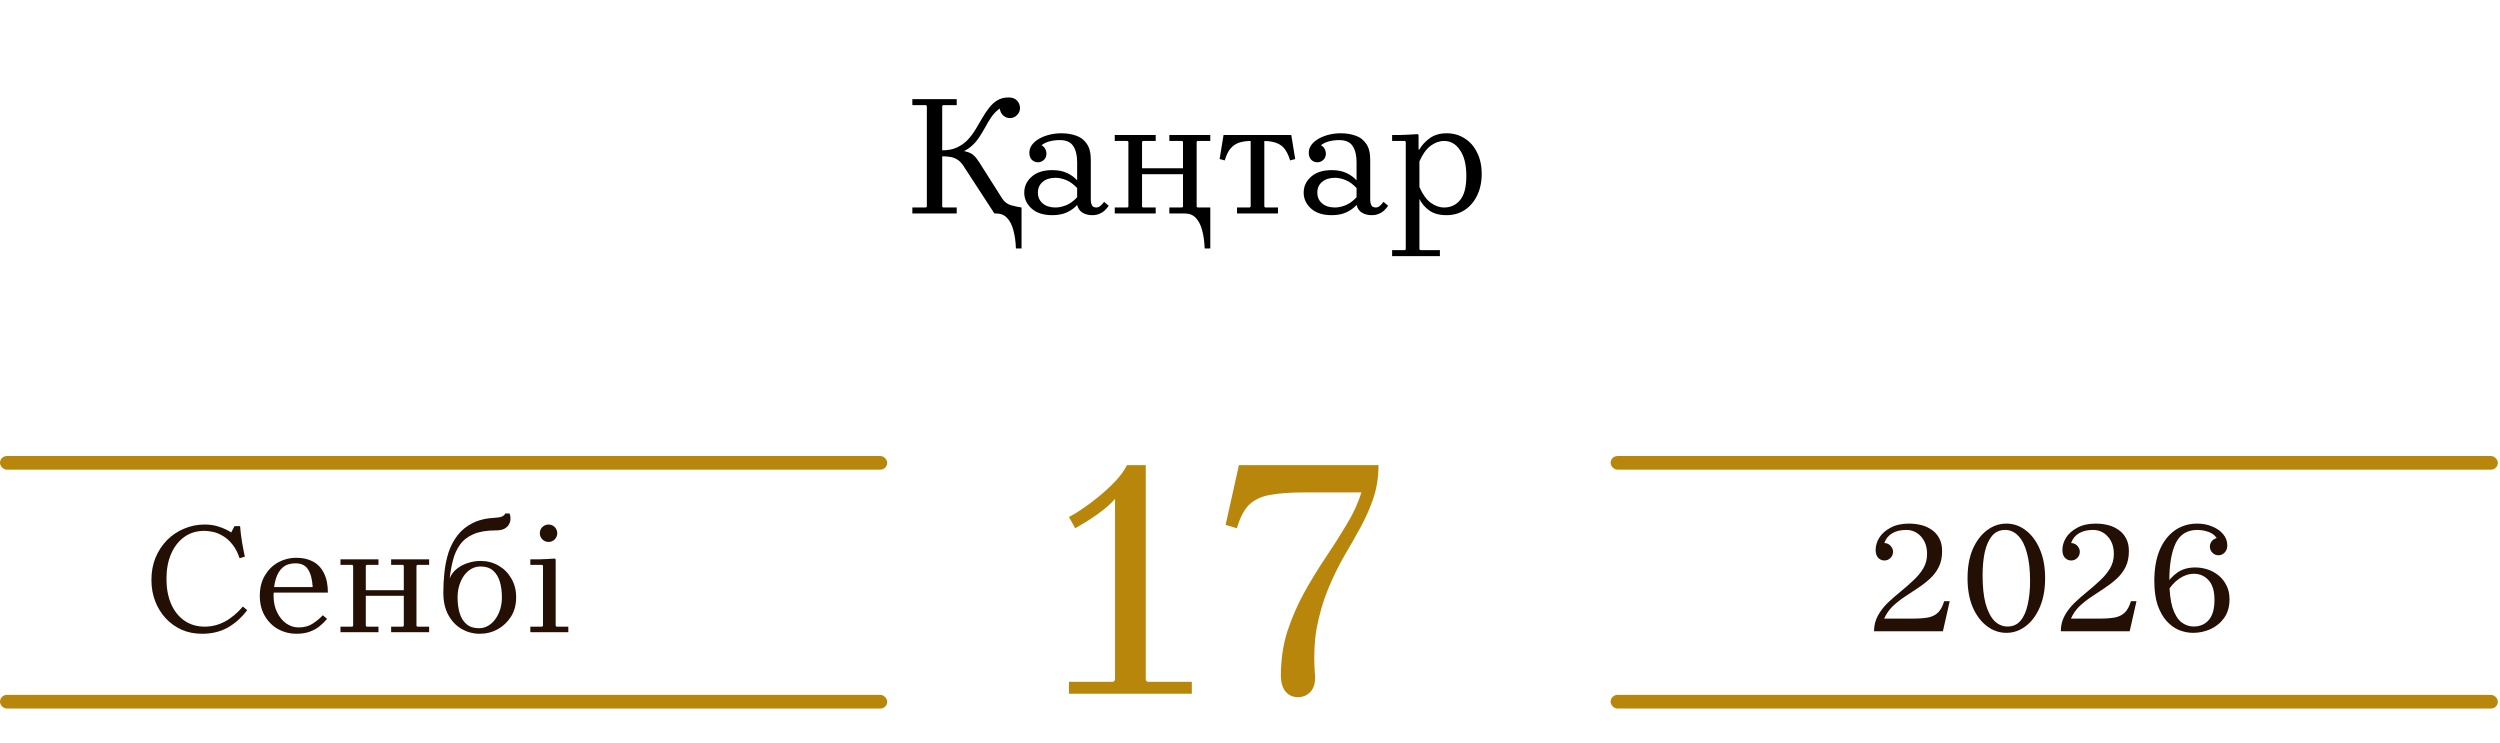
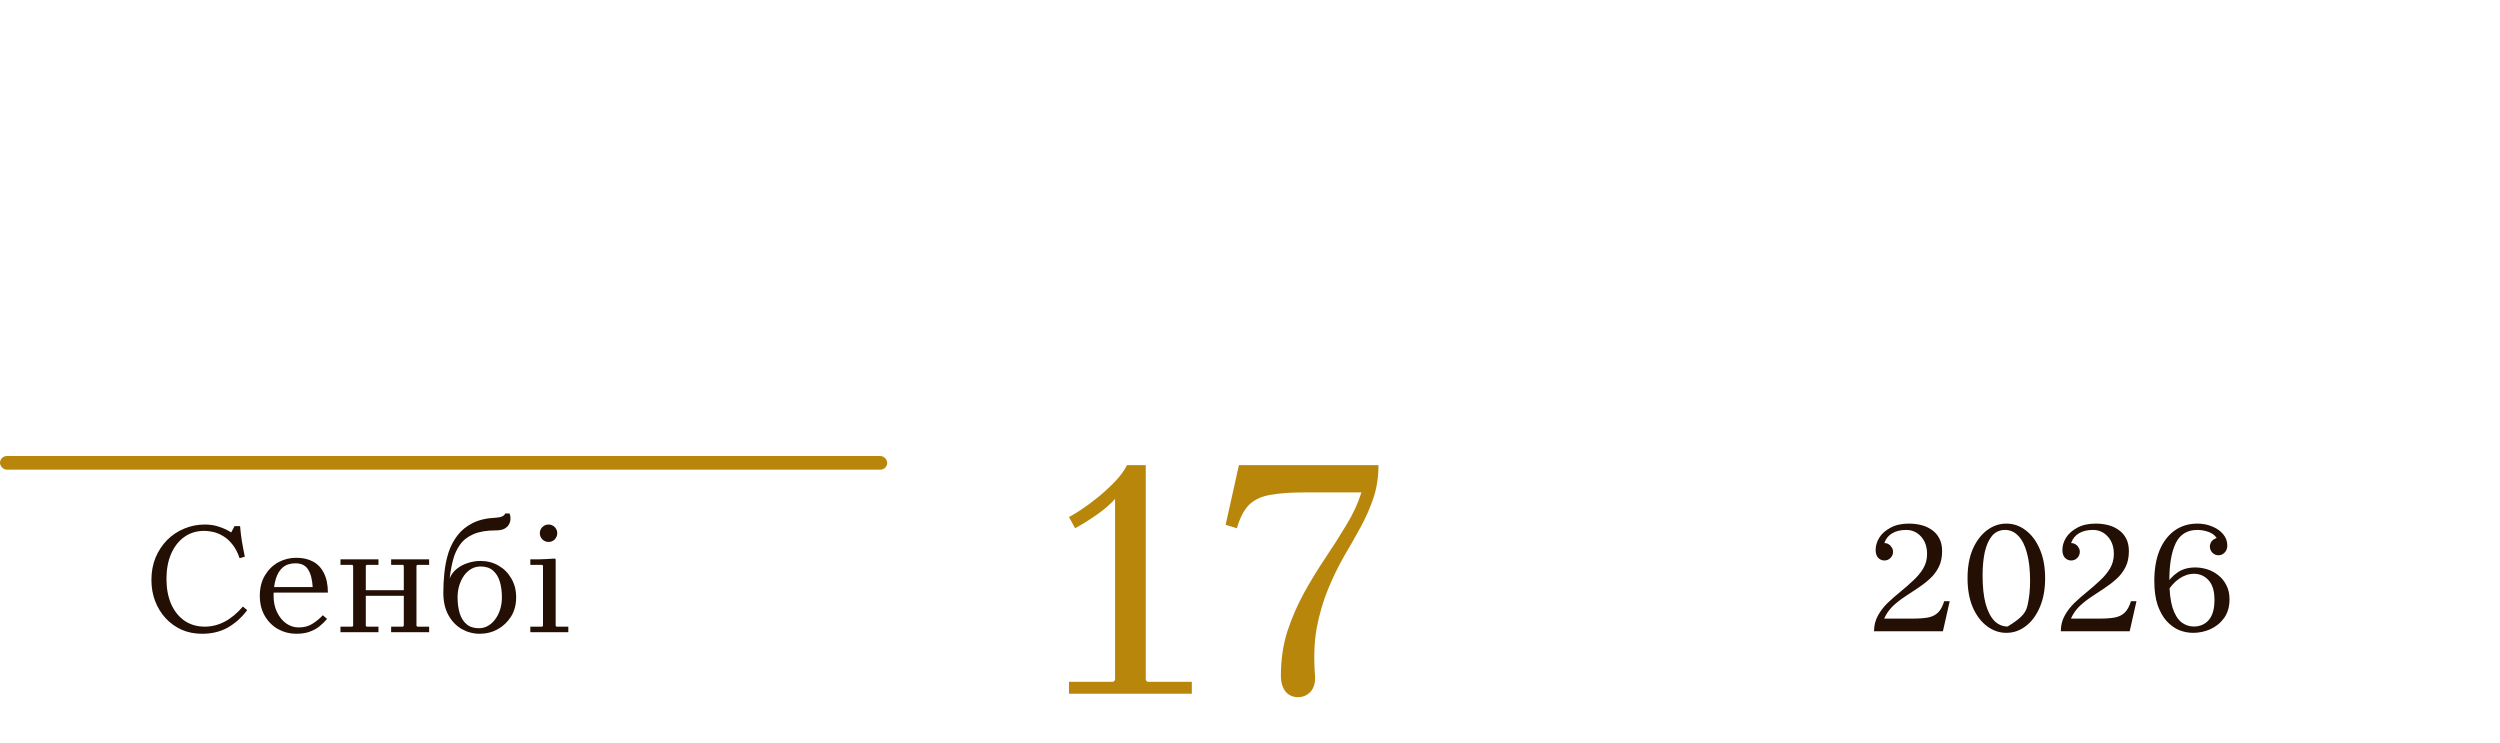
<svg xmlns="http://www.w3.org/2000/svg" width="609" height="181" viewBox="0 0 609 181" fill="none">
  <path d="M49.884 152.65C51.555 152.65 53.162 152.252 54.704 151.455C56.273 150.632 57.764 149.398 59.178 147.752L60.219 148.639C58.857 150.439 57.276 151.853 55.476 152.882C53.676 153.884 51.593 154.386 49.228 154.386H49.189C47.415 154.386 45.783 154.064 44.291 153.421C42.8 152.753 41.502 151.827 40.396 150.645C39.291 149.462 38.429 148.074 37.812 146.479C37.195 144.885 36.887 143.15 36.887 141.273C36.887 139.293 37.221 137.481 37.889 135.835C38.584 134.19 39.522 132.763 40.705 131.554C41.913 130.346 43.301 129.42 44.87 128.777C46.438 128.109 48.109 127.775 49.884 127.775C51.169 127.775 52.326 127.955 53.355 128.315C54.409 128.649 55.399 129.112 56.324 129.703L57.134 128.16H58.484C58.587 129.472 58.741 130.744 58.947 131.978C59.153 133.187 59.384 134.395 59.641 135.604L58.368 135.989C57.906 134.601 57.314 133.47 56.594 132.595C55.9 131.721 55.154 131.053 54.357 130.59C53.56 130.101 52.763 129.767 51.966 129.587C51.169 129.407 50.436 129.317 49.768 129.317C47.891 129.317 46.258 129.819 44.87 130.821C43.507 131.798 42.44 133.174 41.669 134.948C40.923 136.696 40.55 138.715 40.55 141.003C40.55 143.317 40.923 145.348 41.669 147.097C42.44 148.845 43.52 150.208 44.908 151.185C46.323 152.162 47.981 152.65 49.884 152.65ZM72.159 154.386C70.59 154.386 69.125 154.013 67.762 153.267C66.425 152.522 65.345 151.455 64.522 150.066C63.7 148.678 63.288 147.032 63.288 145.13C63.288 143.227 63.7 141.581 64.522 140.193C65.345 138.805 66.425 137.738 67.762 136.992C69.125 136.246 70.59 135.874 72.159 135.874C73.753 135.874 75.115 136.182 76.247 136.799C77.404 137.416 78.291 138.355 78.908 139.615C79.551 140.874 79.872 142.456 79.872 144.358H66.374V143.008H76.169C76.067 141.157 75.694 139.73 75.051 138.728C74.434 137.725 73.406 137.223 71.966 137.223C70.706 137.223 69.677 137.558 68.88 138.226C68.109 138.895 67.543 139.833 67.183 141.042C66.823 142.224 66.644 143.587 66.644 145.13C66.644 146.647 66.926 147.984 67.492 149.141C68.058 150.298 68.803 151.21 69.729 151.879C70.654 152.522 71.657 152.843 72.737 152.843C74.1 152.843 75.244 152.534 76.169 151.917C77.121 151.3 77.944 150.619 78.638 149.873L79.679 150.76C79.139 151.403 78.522 152.007 77.828 152.573C77.159 153.113 76.362 153.55 75.437 153.884C74.537 154.219 73.444 154.386 72.159 154.386ZM95.281 154V152.65H98.173L98.366 152.457V137.802L98.173 137.609H95.281V136.259H104.537V137.609H101.644L101.451 137.802V152.457L101.644 152.65H104.537V154H95.281ZM82.939 154V152.65H85.832L86.025 152.457V137.802L85.832 137.609H82.939V136.259H92.195V137.609H89.303L89.11 137.802V152.457L89.303 152.65H92.195V154H82.939ZM87.567 145.13V143.78H100.217V145.13H87.567ZM116.864 154.386C115.296 154.386 113.831 154 112.468 153.229C111.131 152.457 110.051 151.326 109.228 149.835C108.405 148.344 107.994 146.518 107.994 144.358C107.994 142.738 108.084 141.093 108.264 139.422C108.444 137.725 108.778 136.105 109.267 134.562C109.781 133.02 110.514 131.631 111.465 130.397C112.416 129.163 113.638 128.173 115.129 127.427C116.646 126.656 118.51 126.219 120.721 126.116C121.39 126.09 121.917 125.988 122.302 125.808C122.714 125.628 122.971 125.383 123.074 125.075H124.115C124.295 125.486 124.372 125.936 124.346 126.425C124.346 126.888 124.218 127.337 123.961 127.775C123.729 128.186 123.357 128.533 122.842 128.816C122.328 129.073 121.66 129.202 120.837 129.202C118.574 129.202 116.736 129.51 115.322 130.127C113.908 130.744 112.815 131.606 112.044 132.711C111.272 133.791 110.707 135.038 110.347 136.452C109.987 137.841 109.717 139.319 109.537 140.887C109.922 139.962 110.501 139.19 111.272 138.573C112.069 137.931 112.969 137.455 113.972 137.146C115 136.812 116.029 136.645 117.057 136.645C118.651 136.645 120.104 137.018 121.415 137.763C122.727 138.509 123.768 139.55 124.539 140.887C125.336 142.199 125.735 143.741 125.735 145.515C125.735 147.289 125.323 148.845 124.501 150.182C123.678 151.493 122.598 152.522 121.261 153.267C119.924 154.013 118.459 154.386 116.864 154.386ZM116.672 153.036C117.469 153.036 118.201 152.843 118.87 152.457C119.564 152.072 120.155 151.532 120.644 150.838C121.158 150.143 121.557 149.346 121.84 148.446C122.122 147.521 122.264 146.544 122.264 145.515C122.264 144.101 122.097 142.828 121.762 141.697C121.428 140.566 120.875 139.666 120.104 138.998C119.358 138.329 118.343 137.995 117.057 137.995C116.26 137.995 115.515 138.188 114.82 138.573C114.152 138.959 113.561 139.499 113.046 140.193C112.558 140.887 112.172 141.684 111.889 142.584C111.607 143.484 111.465 144.461 111.465 145.515C111.465 146.929 111.632 148.202 111.966 149.333C112.301 150.465 112.853 151.365 113.625 152.033C114.396 152.702 115.412 153.036 116.672 153.036ZM129.189 154V152.65H132.082L132.275 152.457V137.802L132.082 137.609H129.189V136.259C129.858 136.259 130.513 136.259 131.156 136.259C131.825 136.234 132.493 136.208 133.162 136.182C133.83 136.156 134.499 136.118 135.167 136.066L135.36 136.259V152.457L135.553 152.65H138.445V154H129.189ZM133.624 132.017C133.059 132.017 132.557 131.811 132.12 131.4C131.709 130.963 131.503 130.461 131.503 129.896C131.503 129.304 131.709 128.803 132.12 128.392C132.557 127.98 133.059 127.775 133.624 127.775C134.216 127.775 134.717 127.98 135.129 128.392C135.54 128.803 135.746 129.304 135.746 129.896C135.746 130.461 135.54 130.963 135.129 131.4C134.717 131.811 134.216 132.017 133.624 132.017Z" fill="#230F04" />
-   <rect y="169.275" width="216.125" height="3.325" rx="1.663" fill="#B8860B" />
  <rect y="111.087" width="216.125" height="3.325" rx="1.663" fill="#B8860B" />
-   <path d="M473.601 146.447H474.951L473.293 153.775H456.516C456.516 152.386 456.825 151.127 457.442 149.995C458.059 148.864 458.856 147.823 459.833 146.871C460.836 145.92 461.877 145.007 462.957 144.133C464.063 143.233 465.104 142.321 466.081 141.395C467.084 140.469 467.894 139.492 468.511 138.464C469.128 137.41 469.436 136.24 469.436 134.954C469.436 133.206 468.948 131.792 467.971 130.712C466.994 129.632 465.785 129.092 464.345 129.092C463.008 129.092 461.877 129.362 460.952 129.902C460.026 130.442 459.383 131.239 459.023 132.293L456.902 133.99C456.902 132.962 457.198 131.959 457.789 130.982C458.406 130.005 459.319 129.195 460.527 128.552C461.736 127.884 463.24 127.549 465.04 127.549C466.042 127.549 467.019 127.665 467.971 127.897C468.922 128.128 469.783 128.514 470.555 129.054C471.326 129.568 471.943 130.262 472.406 131.136C472.869 131.985 473.1 133.026 473.1 134.26C473.1 135.751 472.83 137.037 472.29 138.117C471.75 139.197 471.03 140.148 470.13 140.971C469.231 141.793 468.253 142.552 467.199 143.246C466.145 143.94 465.078 144.647 463.998 145.367C462.944 146.062 461.967 146.833 461.067 147.681C460.193 148.53 459.499 149.533 458.985 150.69H465.965C467.456 150.69 468.703 150.6 469.706 150.42C470.709 150.214 471.519 149.803 472.136 149.185C472.753 148.568 473.241 147.656 473.601 146.447ZM459.023 136.536C458.458 136.536 457.956 136.317 457.519 135.88C457.108 135.417 456.902 134.787 456.902 133.99L459.023 132.293C459.435 132.293 459.795 132.396 460.103 132.602C460.412 132.782 460.656 133.039 460.836 133.373C461.041 133.682 461.144 134.029 461.144 134.414C461.144 135.006 460.939 135.507 460.527 135.918C460.116 136.33 459.615 136.536 459.023 136.536ZM488.743 154.161C487.046 154.161 485.478 153.621 484.038 152.541C482.598 151.461 481.441 149.931 480.567 147.951C479.718 145.946 479.294 143.58 479.294 140.855C479.294 138.104 479.718 135.738 480.567 133.759C481.441 131.779 482.598 130.249 484.038 129.169C485.478 128.089 487.046 127.549 488.743 127.549C490.466 127.549 492.034 128.089 493.448 129.169C494.888 130.249 496.032 131.779 496.881 133.759C497.755 135.738 498.192 138.104 498.192 140.855C498.192 143.58 497.755 145.946 496.881 147.951C496.032 149.931 494.888 151.461 493.448 152.541C492.034 153.621 490.466 154.161 488.743 154.161ZM489.052 152.618C490.363 152.618 491.417 152.142 492.214 151.191C493.011 150.24 493.59 148.928 493.95 147.257C494.335 145.586 494.528 143.67 494.528 141.511C494.528 138.785 494.271 136.51 493.757 134.684C493.268 132.833 492.561 131.445 491.636 130.519C490.736 129.568 489.669 129.092 488.435 129.092C487.149 129.092 486.095 129.568 485.272 130.519C484.475 131.47 483.884 132.782 483.498 134.453C483.138 136.124 482.958 138.04 482.958 140.199C482.958 142.925 483.202 145.213 483.691 147.064C484.205 148.89 484.912 150.278 485.812 151.229C486.738 152.155 487.817 152.618 489.052 152.618ZM519.098 146.447H520.448L518.79 153.775H502.013C502.013 152.386 502.322 151.127 502.939 149.995C503.556 148.864 504.353 147.823 505.33 146.871C506.333 145.92 507.374 145.007 508.454 144.133C509.559 143.233 510.601 142.321 511.578 141.395C512.58 140.469 513.39 139.492 514.007 138.464C514.624 137.41 514.933 136.24 514.933 134.954C514.933 133.206 514.444 131.792 513.467 130.712C512.49 129.632 511.282 129.092 509.842 129.092C508.505 129.092 507.374 129.362 506.448 129.902C505.523 130.442 504.88 131.239 504.52 132.293L502.399 133.99C502.399 132.962 502.694 131.959 503.286 130.982C503.903 130.005 504.816 129.195 506.024 128.552C507.232 127.884 508.737 127.549 510.536 127.549C511.539 127.549 512.516 127.665 513.467 127.897C514.419 128.128 515.28 128.514 516.051 129.054C516.823 129.568 517.44 130.262 517.903 131.136C518.365 131.985 518.597 133.026 518.597 134.26C518.597 135.751 518.327 137.037 517.787 138.117C517.247 139.197 516.527 140.148 515.627 140.971C514.727 141.793 513.75 142.552 512.696 143.246C511.642 143.94 510.575 144.647 509.495 145.367C508.441 146.062 507.464 146.833 506.564 147.681C505.69 148.53 504.996 149.533 504.481 150.69H511.462C512.953 150.69 514.2 150.6 515.203 150.42C516.206 150.214 517.016 149.803 517.633 149.185C518.25 148.568 518.738 147.656 519.098 146.447ZM504.52 136.536C503.954 136.536 503.453 136.317 503.016 135.88C502.604 135.417 502.399 134.787 502.399 133.99L504.52 132.293C504.931 132.293 505.291 132.396 505.6 132.602C505.908 132.782 506.153 133.039 506.333 133.373C506.538 133.682 506.641 134.029 506.641 134.414C506.641 135.006 506.435 135.507 506.024 135.918C505.613 136.33 505.111 136.536 504.52 136.536ZM534.24 154.161C533.109 154.161 531.977 153.942 530.846 153.505C529.74 153.042 528.725 152.309 527.799 151.307C526.899 150.304 526.167 149.005 525.601 147.411C525.061 145.792 524.791 143.825 524.791 141.511C524.791 138.631 525.215 136.15 526.064 134.067C526.938 131.985 528.159 130.378 529.728 129.246C531.322 128.115 533.173 127.549 535.281 127.549C536.567 127.549 537.762 127.781 538.868 128.244C539.973 128.681 540.861 129.298 541.529 130.095C542.223 130.892 542.57 131.818 542.57 132.872C542.57 133.592 542.352 134.17 541.915 134.607C541.503 135.044 541.002 135.263 540.411 135.263C539.845 135.263 539.356 135.057 538.945 134.646C538.534 134.234 538.328 133.72 538.328 133.103C538.328 132.743 538.444 132.37 538.675 131.985C538.906 131.599 539.344 131.29 539.986 131.059C539.524 130.365 538.842 129.863 537.942 129.555C537.042 129.246 536.155 129.092 535.281 129.092C532.813 129.092 531.052 130.172 529.998 132.332C528.969 134.492 528.455 137.474 528.455 141.279C528.455 144.107 528.712 146.357 529.226 148.028C529.766 149.674 530.486 150.857 531.386 151.577C532.286 152.271 533.289 152.618 534.394 152.618C535.911 152.618 537.132 152.091 538.058 151.037C538.984 149.957 539.446 148.324 539.446 146.139C539.446 143.953 538.958 142.346 537.981 141.318C537.03 140.289 535.86 139.775 534.471 139.775C533.211 139.775 532.003 140.174 530.846 140.971C529.715 141.742 528.661 142.925 527.684 144.519V142.398C528.352 141.266 529.265 140.289 530.422 139.467C531.604 138.644 533.057 138.232 534.78 138.232C535.757 138.232 536.734 138.387 537.711 138.695C538.688 139.004 539.575 139.479 540.372 140.122C541.195 140.765 541.85 141.575 542.339 142.552C542.853 143.529 543.11 144.673 543.11 145.984C543.11 147.784 542.673 149.301 541.799 150.535C540.925 151.744 539.806 152.656 538.444 153.274C537.107 153.865 535.705 154.161 534.24 154.161Z" fill="#230F04" />
-   <rect x="392.35" y="169.275" width="216.125" height="3.325" rx="1.663" fill="#B8860B" />
-   <rect x="392.35" y="111.087" width="216.125" height="3.325" rx="1.663" fill="#B8860B" />
+   <path d="M473.601 146.447H474.951L473.293 153.775H456.516C456.516 152.386 456.825 151.127 457.442 149.995C458.059 148.864 458.856 147.823 459.833 146.871C460.836 145.92 461.877 145.007 462.957 144.133C464.063 143.233 465.104 142.321 466.081 141.395C467.084 140.469 467.894 139.492 468.511 138.464C469.128 137.41 469.436 136.24 469.436 134.954C469.436 133.206 468.948 131.792 467.971 130.712C466.994 129.632 465.785 129.092 464.345 129.092C463.008 129.092 461.877 129.362 460.952 129.902C460.026 130.442 459.383 131.239 459.023 132.293L456.902 133.99C456.902 132.962 457.198 131.959 457.789 130.982C458.406 130.005 459.319 129.195 460.527 128.552C461.736 127.884 463.24 127.549 465.04 127.549C466.042 127.549 467.019 127.665 467.971 127.897C468.922 128.128 469.783 128.514 470.555 129.054C471.326 129.568 471.943 130.262 472.406 131.136C472.869 131.985 473.1 133.026 473.1 134.26C473.1 135.751 472.83 137.037 472.29 138.117C471.75 139.197 471.03 140.148 470.13 140.971C469.231 141.793 468.253 142.552 467.199 143.246C466.145 143.94 465.078 144.647 463.998 145.367C462.944 146.062 461.967 146.833 461.067 147.681C460.193 148.53 459.499 149.533 458.985 150.69H465.965C467.456 150.69 468.703 150.6 469.706 150.42C470.709 150.214 471.519 149.803 472.136 149.185C472.753 148.568 473.241 147.656 473.601 146.447ZM459.023 136.536C458.458 136.536 457.956 136.317 457.519 135.88C457.108 135.417 456.902 134.787 456.902 133.99L459.023 132.293C459.435 132.293 459.795 132.396 460.103 132.602C460.412 132.782 460.656 133.039 460.836 133.373C461.041 133.682 461.144 134.029 461.144 134.414C461.144 135.006 460.939 135.507 460.527 135.918C460.116 136.33 459.615 136.536 459.023 136.536ZM488.743 154.161C487.046 154.161 485.478 153.621 484.038 152.541C482.598 151.461 481.441 149.931 480.567 147.951C479.718 145.946 479.294 143.58 479.294 140.855C479.294 138.104 479.718 135.738 480.567 133.759C481.441 131.779 482.598 130.249 484.038 129.169C485.478 128.089 487.046 127.549 488.743 127.549C490.466 127.549 492.034 128.089 493.448 129.169C494.888 130.249 496.032 131.779 496.881 133.759C497.755 135.738 498.192 138.104 498.192 140.855C498.192 143.58 497.755 145.946 496.881 147.951C496.032 149.931 494.888 151.461 493.448 152.541C492.034 153.621 490.466 154.161 488.743 154.161ZM489.052 152.618C493.011 150.24 493.59 148.928 493.95 147.257C494.335 145.586 494.528 143.67 494.528 141.511C494.528 138.785 494.271 136.51 493.757 134.684C493.268 132.833 492.561 131.445 491.636 130.519C490.736 129.568 489.669 129.092 488.435 129.092C487.149 129.092 486.095 129.568 485.272 130.519C484.475 131.47 483.884 132.782 483.498 134.453C483.138 136.124 482.958 138.04 482.958 140.199C482.958 142.925 483.202 145.213 483.691 147.064C484.205 148.89 484.912 150.278 485.812 151.229C486.738 152.155 487.817 152.618 489.052 152.618ZM519.098 146.447H520.448L518.79 153.775H502.013C502.013 152.386 502.322 151.127 502.939 149.995C503.556 148.864 504.353 147.823 505.33 146.871C506.333 145.92 507.374 145.007 508.454 144.133C509.559 143.233 510.601 142.321 511.578 141.395C512.58 140.469 513.39 139.492 514.007 138.464C514.624 137.41 514.933 136.24 514.933 134.954C514.933 133.206 514.444 131.792 513.467 130.712C512.49 129.632 511.282 129.092 509.842 129.092C508.505 129.092 507.374 129.362 506.448 129.902C505.523 130.442 504.88 131.239 504.52 132.293L502.399 133.99C502.399 132.962 502.694 131.959 503.286 130.982C503.903 130.005 504.816 129.195 506.024 128.552C507.232 127.884 508.737 127.549 510.536 127.549C511.539 127.549 512.516 127.665 513.467 127.897C514.419 128.128 515.28 128.514 516.051 129.054C516.823 129.568 517.44 130.262 517.903 131.136C518.365 131.985 518.597 133.026 518.597 134.26C518.597 135.751 518.327 137.037 517.787 138.117C517.247 139.197 516.527 140.148 515.627 140.971C514.727 141.793 513.75 142.552 512.696 143.246C511.642 143.94 510.575 144.647 509.495 145.367C508.441 146.062 507.464 146.833 506.564 147.681C505.69 148.53 504.996 149.533 504.481 150.69H511.462C512.953 150.69 514.2 150.6 515.203 150.42C516.206 150.214 517.016 149.803 517.633 149.185C518.25 148.568 518.738 147.656 519.098 146.447ZM504.52 136.536C503.954 136.536 503.453 136.317 503.016 135.88C502.604 135.417 502.399 134.787 502.399 133.99L504.52 132.293C504.931 132.293 505.291 132.396 505.6 132.602C505.908 132.782 506.153 133.039 506.333 133.373C506.538 133.682 506.641 134.029 506.641 134.414C506.641 135.006 506.435 135.507 506.024 135.918C505.613 136.33 505.111 136.536 504.52 136.536ZM534.24 154.161C533.109 154.161 531.977 153.942 530.846 153.505C529.74 153.042 528.725 152.309 527.799 151.307C526.899 150.304 526.167 149.005 525.601 147.411C525.061 145.792 524.791 143.825 524.791 141.511C524.791 138.631 525.215 136.15 526.064 134.067C526.938 131.985 528.159 130.378 529.728 129.246C531.322 128.115 533.173 127.549 535.281 127.549C536.567 127.549 537.762 127.781 538.868 128.244C539.973 128.681 540.861 129.298 541.529 130.095C542.223 130.892 542.57 131.818 542.57 132.872C542.57 133.592 542.352 134.17 541.915 134.607C541.503 135.044 541.002 135.263 540.411 135.263C539.845 135.263 539.356 135.057 538.945 134.646C538.534 134.234 538.328 133.72 538.328 133.103C538.328 132.743 538.444 132.37 538.675 131.985C538.906 131.599 539.344 131.29 539.986 131.059C539.524 130.365 538.842 129.863 537.942 129.555C537.042 129.246 536.155 129.092 535.281 129.092C532.813 129.092 531.052 130.172 529.998 132.332C528.969 134.492 528.455 137.474 528.455 141.279C528.455 144.107 528.712 146.357 529.226 148.028C529.766 149.674 530.486 150.857 531.386 151.577C532.286 152.271 533.289 152.618 534.394 152.618C535.911 152.618 537.132 152.091 538.058 151.037C538.984 149.957 539.446 148.324 539.446 146.139C539.446 143.953 538.958 142.346 537.981 141.318C537.03 140.289 535.86 139.775 534.471 139.775C533.211 139.775 532.003 140.174 530.846 140.971C529.715 141.742 528.661 142.925 527.684 144.519V142.398C528.352 141.266 529.265 140.289 530.422 139.467C531.604 138.644 533.057 138.232 534.78 138.232C535.757 138.232 536.734 138.387 537.711 138.695C538.688 139.004 539.575 139.479 540.372 140.122C541.195 140.765 541.85 141.575 542.339 142.552C542.853 143.529 543.11 144.673 543.11 145.984C543.11 147.784 542.673 149.301 541.799 150.535C540.925 151.744 539.806 152.656 538.444 153.274C537.107 153.865 535.705 154.161 534.24 154.161Z" fill="#230F04" />
  <path d="M271.626 169V121.536C270.573 122.755 269.105 124.029 267.221 125.359C265.392 126.634 263.619 127.742 261.901 128.684L260.404 125.941C261.069 125.609 262.039 125.027 263.314 124.196C264.644 123.309 266.029 122.284 267.47 121.12C268.966 119.901 270.352 118.626 271.626 117.296C272.901 115.966 273.871 114.636 274.536 113.306H279.108V169H271.626ZM260.404 169V166.091H271.211L271.626 165.675H279.108L279.523 166.091H290.329V169H260.404ZM335.799 113.306C335.799 116.188 335.383 118.876 334.552 121.369C333.721 123.808 332.668 126.191 331.393 128.518C330.119 130.846 328.761 133.229 327.32 135.667C325.935 138.105 324.66 140.737 323.496 143.564C322.333 146.39 321.418 149.521 320.753 152.957C320.144 156.393 320.005 160.272 320.338 164.594C320.448 166.257 320.088 167.559 319.257 168.501C318.426 169.388 317.401 169.831 316.181 169.831C314.962 169.831 313.965 169.388 313.189 168.501C312.413 167.559 312.025 166.257 312.025 164.594C312.025 160.715 312.552 157.113 313.604 153.788C314.713 150.463 316.071 147.332 317.678 144.395C319.34 141.402 321.086 138.549 322.914 135.833C324.743 133.118 326.433 130.458 327.985 127.853C329.592 125.249 330.811 122.616 331.643 119.956H317.594C314.38 119.956 311.693 120.15 309.531 120.538C307.426 120.871 305.708 121.646 304.378 122.866C303.103 124.085 302.078 126.024 301.302 128.684L298.559 127.853L301.801 113.306H335.799Z" fill="#B8860B" />
-   <path d="M242.613 50.545H248.848V60.52H247.476C247.421 58.858 247.213 57.375 246.853 56.073C246.52 54.798 246.008 53.801 245.315 53.081C244.65 52.36 243.749 52 242.613 52V50.545ZM222.248 52V50.545H225.573L225.78 50.337V25.816L225.573 25.608H222.248V24.153H233.054V25.608H229.729L229.521 25.816V50.337L229.729 50.545H233.054V52H222.248ZM229.521 38.077V36.622C230.934 36.622 232.139 36.386 233.137 35.915C234.134 35.444 234.993 34.835 235.714 34.087C236.434 33.311 237.072 32.466 237.626 31.551C238.18 30.637 238.72 29.723 239.247 28.808C239.773 27.894 240.327 27.062 240.909 26.314C241.491 25.538 242.17 24.915 242.946 24.444C243.722 23.973 244.65 23.738 245.73 23.738C246.589 23.738 247.254 23.987 247.725 24.486C248.196 24.957 248.446 25.538 248.474 26.231C248.501 26.896 248.266 27.492 247.767 28.018C247.296 28.517 246.7 28.767 245.98 28.767C245.453 28.767 244.941 28.573 244.442 28.185C243.971 27.797 243.666 27.215 243.528 26.439C242.724 27.021 242.045 27.714 241.491 28.517C240.965 29.293 240.466 30.124 239.995 31.011C239.524 31.87 239.011 32.715 238.457 33.546C237.903 34.377 237.224 35.126 236.42 35.791C235.645 36.456 234.647 36.968 233.428 37.328L233.303 36.622C234.245 36.677 235.007 36.802 235.589 36.996C236.199 37.162 236.725 37.439 237.169 37.827C237.612 38.215 238.069 38.783 238.54 39.531L244.151 48.384C244.705 49.215 245.426 49.756 246.312 50.005C247.227 50.254 248.072 50.434 248.848 50.545V52H242.239L234.716 40.446C234.273 39.753 233.788 39.24 233.262 38.908C232.763 38.575 232.209 38.354 231.599 38.243C230.99 38.132 230.297 38.077 229.521 38.077ZM266.092 52.416C265.15 52.416 264.346 52.208 263.681 51.792C263.016 51.377 262.587 50.753 262.393 49.922V39.531C262.393 37.841 262.074 36.525 261.437 35.583C260.827 34.613 259.733 34.128 258.153 34.128C257.294 34.128 256.491 34.225 255.743 34.419C255.022 34.585 254.344 34.904 253.706 35.375C254.15 35.624 254.454 35.929 254.621 36.289C254.815 36.65 254.912 37.038 254.912 37.453C254.912 38.063 254.704 38.562 254.288 38.949C253.872 39.337 253.388 39.531 252.833 39.531C252.252 39.531 251.753 39.323 251.337 38.908C250.949 38.492 250.755 37.924 250.755 37.204C250.755 36.483 250.977 35.832 251.42 35.25C251.864 34.668 252.459 34.17 253.207 33.754C253.956 33.338 254.787 33.02 255.701 32.798C256.643 32.577 257.585 32.466 258.527 32.466C259.857 32.466 261.063 32.66 262.143 33.047C263.224 33.408 264.083 34.059 264.72 35.001C265.385 35.915 265.718 37.218 265.718 38.908V48.8C265.718 49.188 265.801 49.575 265.967 49.963C266.161 50.351 266.521 50.545 267.048 50.545C267.436 50.545 267.782 50.407 268.087 50.13C268.392 49.853 268.683 49.534 268.96 49.174L270.082 50.13C269.749 50.601 269.389 51.016 269.001 51.377C268.613 51.709 268.184 51.958 267.713 52.125C267.242 52.319 266.701 52.416 266.092 52.416ZM256.366 52.416C254.177 52.416 252.487 51.875 251.296 50.795C250.104 49.714 249.508 48.426 249.508 46.929C249.508 45.405 250.104 44.117 251.296 43.064C252.487 41.983 254.177 41.443 256.366 41.443C257.752 41.443 258.943 41.679 259.941 42.15C260.938 42.621 261.755 43.217 262.393 43.937V45.807C261.506 44.865 260.606 44.214 259.691 43.854C258.777 43.493 257.918 43.313 257.114 43.313C255.812 43.313 254.773 43.646 253.997 44.311C253.221 44.948 252.833 45.821 252.833 46.929C252.833 48.01 253.221 48.883 253.997 49.548C254.773 50.213 255.812 50.545 257.114 50.545C257.918 50.545 258.777 50.365 259.691 50.005C260.606 49.645 261.506 48.994 262.393 48.052V49.922C261.755 50.642 260.938 51.238 259.941 51.709C258.943 52.18 257.752 52.416 256.366 52.416ZM288.593 50.545H294.828V60.52H293.456C293.401 58.858 293.193 57.375 292.833 56.073C292.5 54.798 291.988 53.801 291.295 53.081C290.63 52.36 289.729 52 288.593 52V50.545ZM284.853 52V50.545H287.97L288.178 50.337V34.544L287.97 34.336H284.853V32.881H294.828V34.336H291.711L291.503 34.544V50.337L291.711 50.545H294.828V52H284.853ZM271.553 52V50.545H274.67L274.878 50.337V34.544L274.67 34.336H271.553V32.881H281.528V34.336H278.411L278.203 34.544V50.337L278.411 50.545H281.528V52H271.553ZM276.54 42.441V40.986H290.173V42.441H276.54ZM304.83 34.336C303.749 34.336 302.793 34.461 301.962 34.71C301.131 34.959 300.41 35.43 299.801 36.123C299.219 36.788 298.734 37.772 298.346 39.074L297.099 38.742L298.055 32.881H314.555L315.511 38.742L314.264 39.074C313.71 37.218 312.934 35.971 311.937 35.333C310.939 34.668 309.526 34.336 307.698 34.336H304.83ZM307.988 33.588V50.337L308.196 50.545H311.313V52H301.338V50.545H304.456L304.663 50.337V33.588H307.988ZM334.159 52.416C333.216 52.416 332.413 52.208 331.748 51.792C331.083 51.377 330.653 50.753 330.459 49.922V39.531C330.459 37.841 330.141 36.525 329.504 35.583C328.894 34.613 327.799 34.128 326.22 34.128C325.361 34.128 324.558 34.225 323.809 34.419C323.089 34.585 322.41 34.904 321.773 35.375C322.216 35.624 322.521 35.929 322.687 36.289C322.881 36.65 322.978 37.038 322.978 37.453C322.978 38.063 322.77 38.562 322.355 38.949C321.939 39.337 321.454 39.531 320.9 39.531C320.318 39.531 319.819 39.323 319.404 38.908C319.016 38.492 318.822 37.924 318.822 37.204C318.822 36.483 319.044 35.832 319.487 35.25C319.93 34.668 320.526 34.17 321.274 33.754C322.022 33.338 322.854 33.02 323.768 32.798C324.71 32.577 325.652 32.466 326.594 32.466C327.924 32.466 329.129 32.66 330.21 33.047C331.291 33.408 332.15 34.059 332.787 35.001C333.452 35.915 333.784 37.218 333.784 38.908V48.8C333.784 49.188 333.868 49.575 334.034 49.963C334.228 50.351 334.588 50.545 335.114 50.545C335.502 50.545 335.849 50.407 336.154 50.13C336.458 49.853 336.749 49.534 337.026 49.174L338.149 50.13C337.816 50.601 337.456 51.016 337.068 51.377C336.68 51.709 336.251 51.958 335.779 52.125C335.308 52.319 334.768 52.416 334.159 52.416ZM324.433 52.416C322.244 52.416 320.554 51.875 319.362 50.795C318.171 49.714 317.575 48.426 317.575 46.929C317.575 45.405 318.171 44.117 319.362 43.064C320.554 41.983 322.244 41.443 324.433 41.443C325.818 41.443 327.01 41.679 328.007 42.15C329.005 42.621 329.822 43.217 330.459 43.937V45.807C329.573 44.865 328.672 44.214 327.758 43.854C326.844 43.493 325.985 43.313 325.181 43.313C323.879 43.313 322.84 43.646 322.064 44.311C321.288 44.948 320.9 45.821 320.9 46.929C320.9 48.01 321.288 48.883 322.064 49.548C322.84 50.213 323.879 50.545 325.181 50.545C325.985 50.545 326.844 50.365 327.758 50.005C328.672 49.645 329.573 48.994 330.459 48.052V49.922C329.822 50.642 329.005 51.238 328.007 51.709C327.01 52.18 325.818 52.416 324.433 52.416ZM352.379 32.466C354.042 32.466 355.51 32.881 356.785 33.712C358.087 34.516 359.098 35.666 359.819 37.162C360.567 38.631 360.941 40.362 360.941 42.358C360.941 44.352 360.567 46.112 359.819 47.636C359.098 49.132 358.087 50.31 356.785 51.169C355.51 52 354.042 52.416 352.379 52.416C350.634 52.416 349.22 52.028 348.14 51.252C347.087 50.476 346.297 49.548 345.771 48.467V60.728L345.979 60.936H350.758V62.391H339.121V60.936H342.238L342.446 60.728V34.544L342.238 34.336H339.121V32.881C339.841 32.881 340.534 32.881 341.199 32.881C341.892 32.853 342.57 32.826 343.235 32.798C343.928 32.77 344.635 32.729 345.355 32.673L345.563 32.881V36.414H345.771C346.297 35.444 347.115 34.544 348.223 33.712C349.359 32.881 350.744 32.466 352.379 32.466ZM351.797 50.545C353.377 50.545 354.665 49.95 355.663 48.758C356.688 47.539 357.2 45.572 357.2 42.856C357.2 40.141 356.688 38.049 355.663 36.58C354.665 35.084 353.377 34.336 351.797 34.336C350.661 34.336 349.567 34.724 348.514 35.5C347.461 36.276 346.547 37.55 345.771 39.323V45.558C346.547 47.331 347.461 48.606 348.514 49.382C349.567 50.157 350.661 50.545 351.797 50.545Z" fill="black" />
</svg>